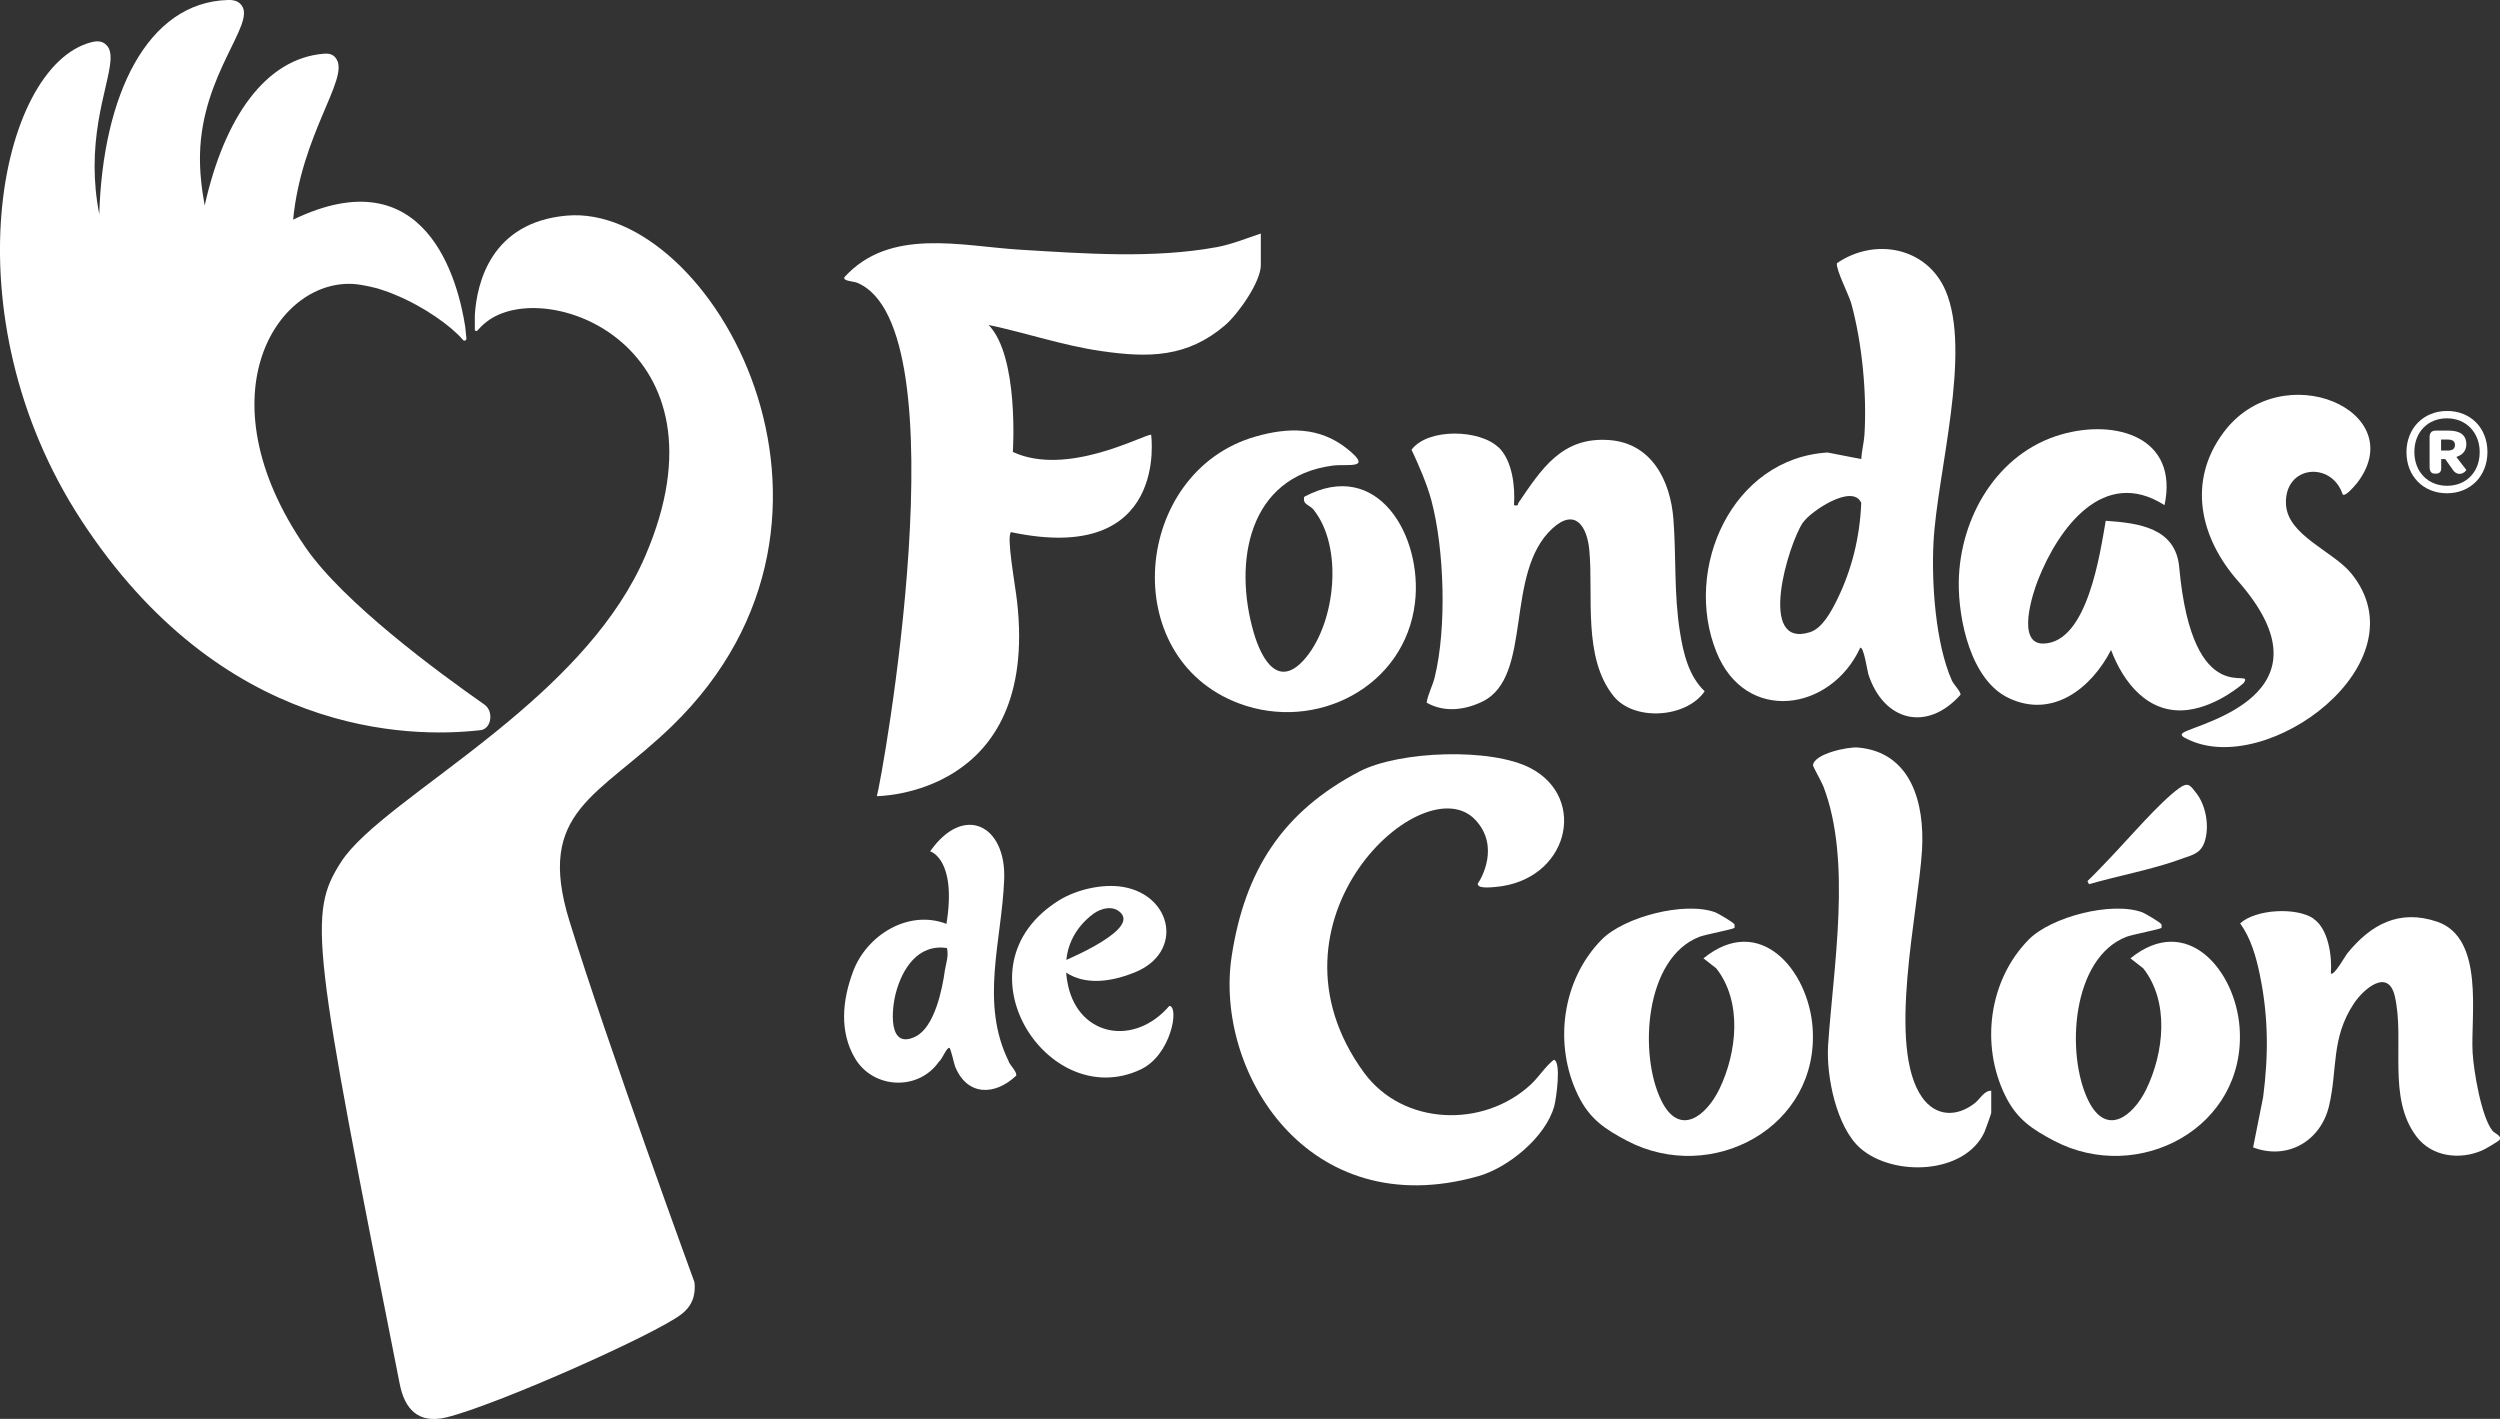
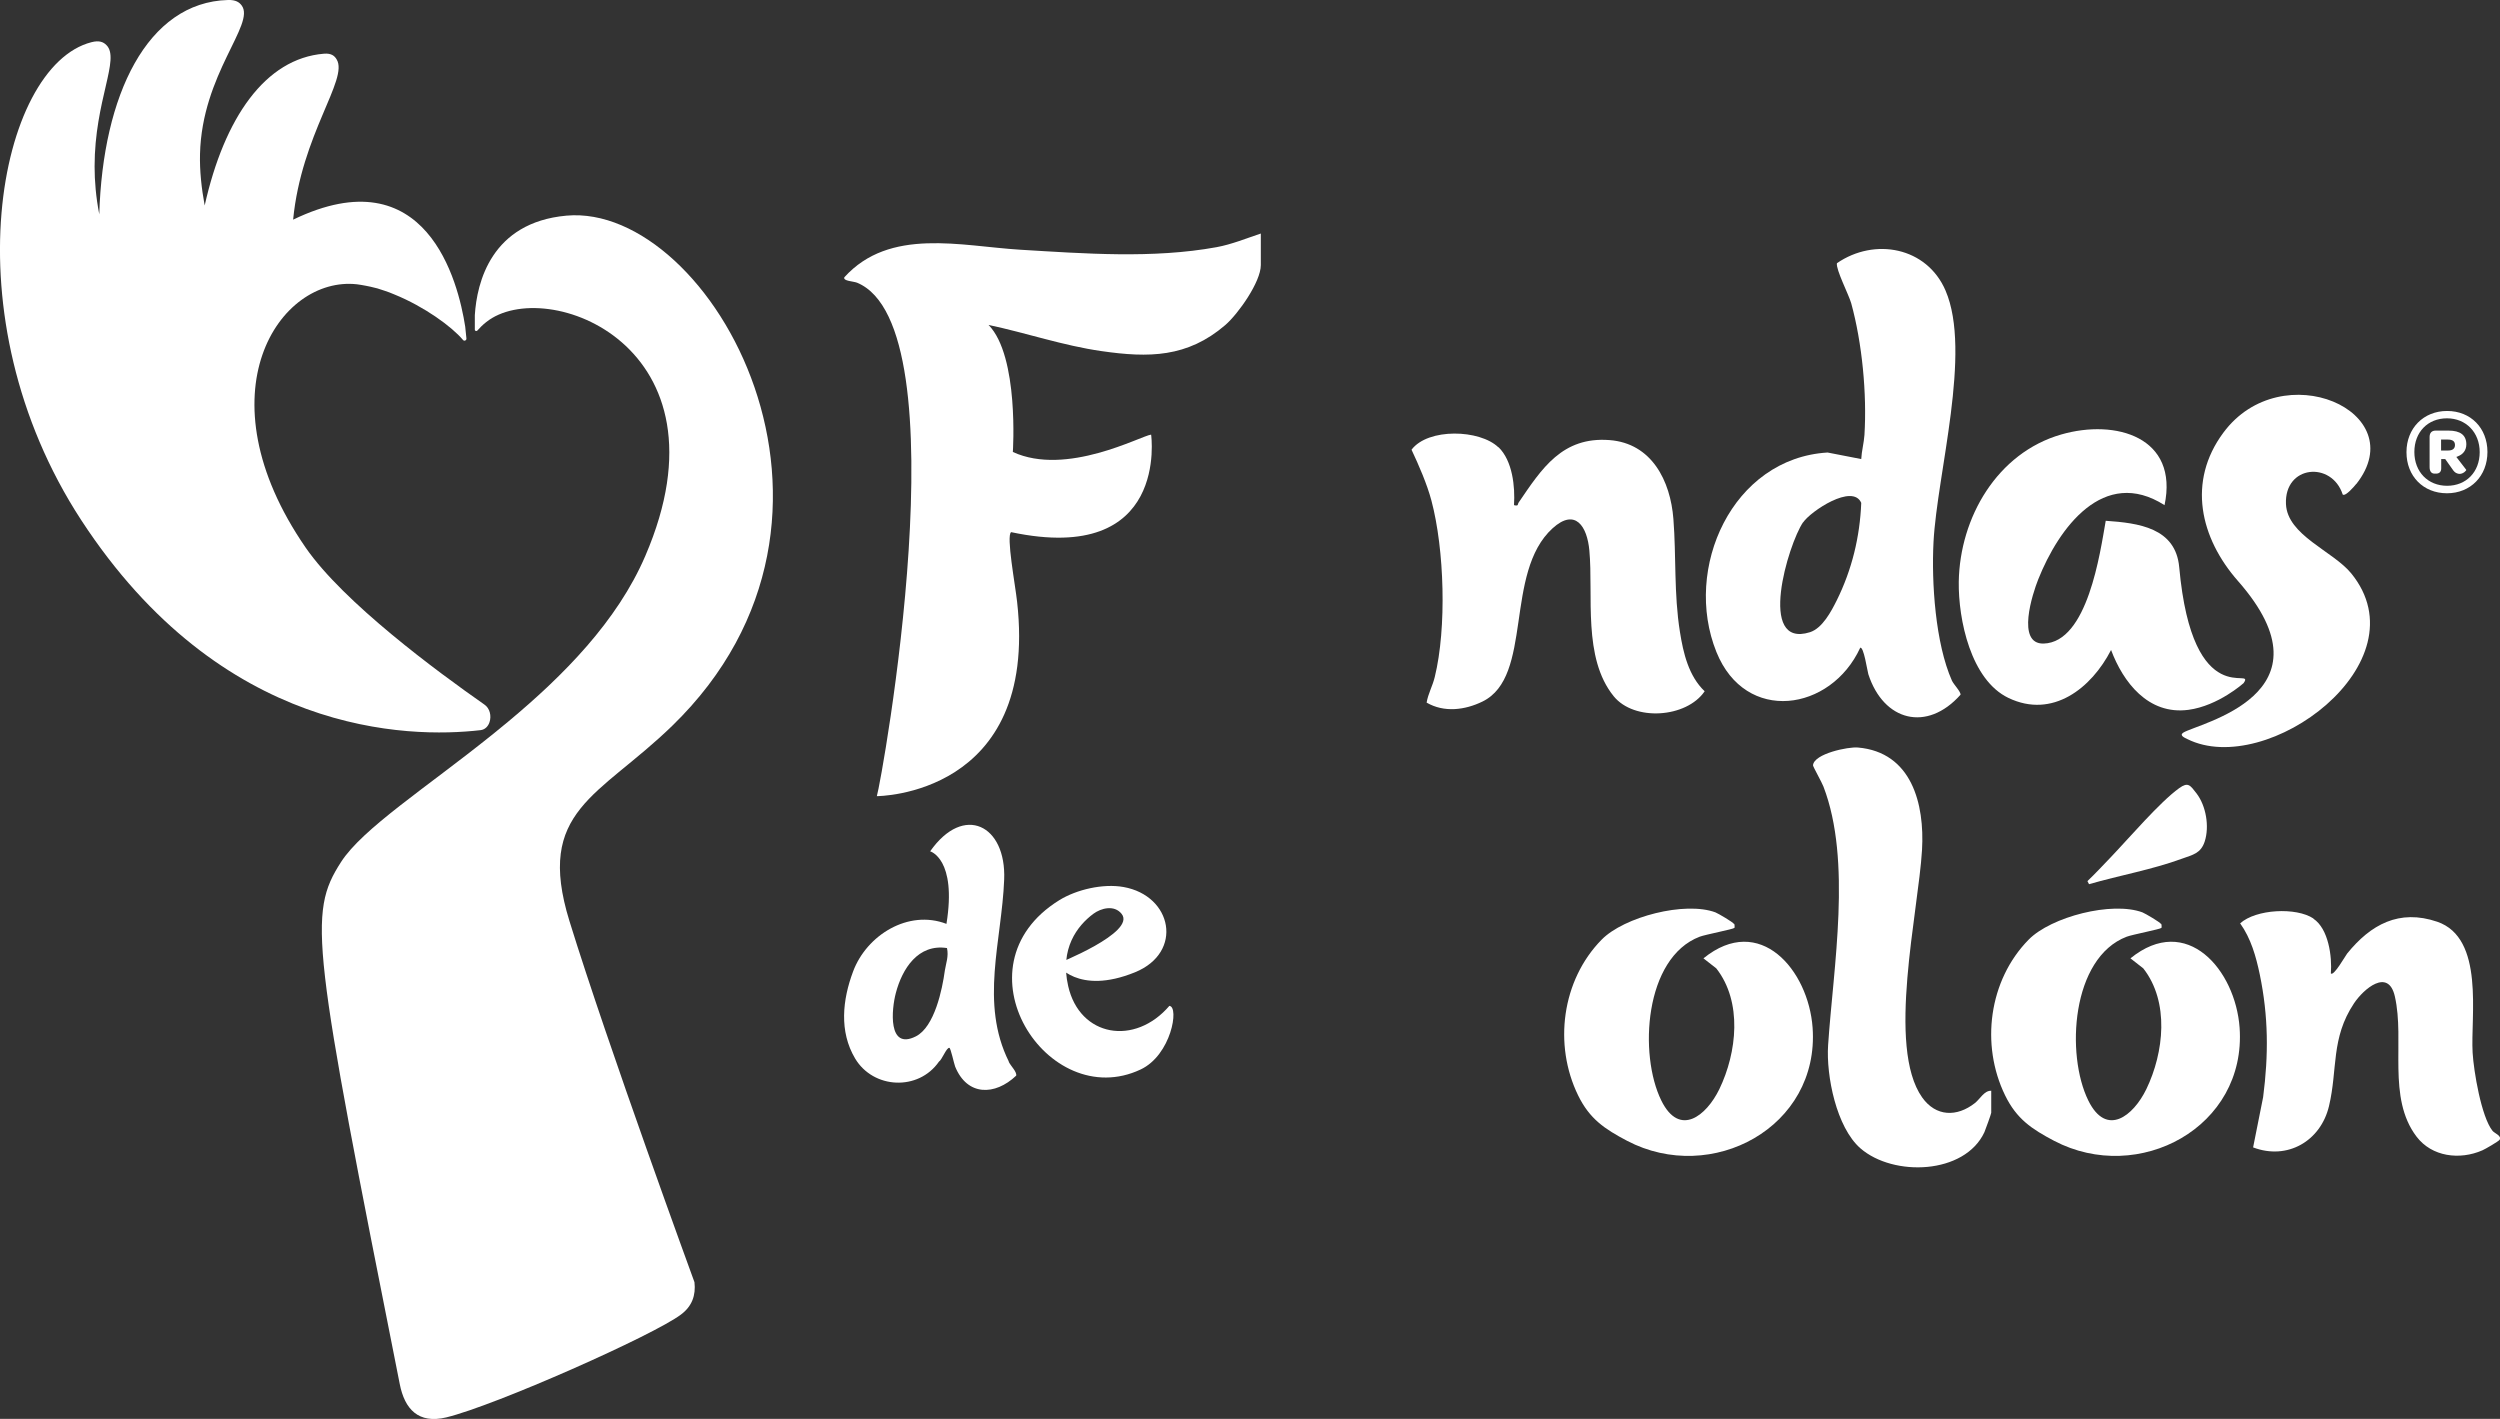
<svg xmlns="http://www.w3.org/2000/svg" id="Layer_1" version="1.1" viewBox="0 0 187.12 106.2">
  <rect x="0" y="0" width="187.12" height="106.2" fill="#333333" stroke="none" />
  <defs>
    <style> .st0 { fill: #fff; } </style>
  </defs>
  <path class="st0" d="M36.39,24.11c4.42-3.54,18.69,1.75,11.91,17.5-2.1,4.89-6.13,8.96-10.26,12.4,0,0,0,0,0,0-.41.34-.82.67-1.22,1-.01.01-.03.03-.04.03-4.88,3.92-9.65,6.98-11.26,9.49-2.49,3.88-2.15,6.08,4.4,39.06.37,1.88,1.39,3,3.48,2.5,3.7-.9,15.54-6.16,17.57-7.7.83-.62,1.12-1.44,1.01-2.42,0,0-6.47-17.68-9.36-27.04-2.56-8.29,2.21-9.28,7.69-14.6,16.18-15.7,2.89-39.16-7.91-38.19-5.64.51-6.71,5.02-6.86,7.45v1.07c-.01.11.12.16.19.08.16-.18.4-.43.66-.63" />
  <path class="st0" d="M36.64,54.05c-.1.31-.33.56-.67.6-5.42.63-19.39.37-29.89-15.72C-3.91,23.62-.1,4.94,6.84,3.16c.61-.16.91,0,1.12.21,1.06,1.03-.88,4.13-.88,9.09,0,1.1.1,2.29.35,3.58C7.69,7.12,11.02.17,17.06,0c.6-.02.86.18,1.03.41,1.04,1.4-2.98,5.12-3.12,11.13-.03,1.24.11,2.54.35,3.84,1.47-6.57,4.54-11,8.92-11.36.57-.05.81.17.96.43.9,1.48-2.64,5.6-3.26,11.99,9.99-4.82,12.36,4.65,12.88,8.01,0,0,.05.47.09.88.02.15-.17.23-.26.11-.83-.99-2.89-2.49-5.13-3.4-.26-.11-.51-.21-.77-.29-.33-.12-.67-.22-1.02-.29-.11-.03-.22-.05-.34-.07-.11-.02-.22-.04-.33-.06-.11-.02-.22-.03-.33-.05-5.83-.66-11.8,8.18-3.85,19.71,2.84,4.11,9.85,9.28,13.37,11.74.43.29.54.87.39,1.32" />
  <path class="st0" d="M94.37,17.48v2.36c0,1.26-1.69,3.65-2.66,4.49-2.84,2.44-5.73,2.46-9.26,1.95-2.87-.41-5.63-1.36-8.46-1.96,2.3,2.35,1.82,9.51,1.82,9.51,4.01,1.85,9.59-1.21,10.35-1.3,0,.01,1.39,9.82-10.48,7.3-.38.27.31,3.93.45,5.23,1.62,14.53-10.5,14.53-10.5,14.53.35-1.1,6.49-35.13-1.48-38.43-.27-.11-1.08-.12-.95-.41,3.4-3.75,8.73-2.33,13.15-2.06,4.81.29,9.94.68,14.71-.19,1.14-.21,2.22-.66,3.31-1.02" />
  <path class="st0" d="M139.23,48.49c-2.19,4.76-8.58,5.72-10.76.31-2.52-6.26,1.19-14.5,8.32-14.93l2.52.49c.03-.6.2-1.21.24-1.8.19-3.08-.17-6.88-.99-9.86-.18-.64-1.16-2.53-1.07-3,2.82-1.94,6.73-1.21,8.13,2.05,1.98,4.6-.63,13.69-.9,18.81-.16,3.05.14,7.6,1.38,10.39.13.28.68.84.64,1.05-2.51,2.82-5.76,1.98-6.9-1.54-.07-.21-.35-2.15-.62-1.97M134.95,39.1c-1.11,1.65-3.46,9.47.52,8.22.94-.3,1.6-1.57,2.01-2.39,1.13-2.28,1.73-4.75,1.83-7.29-.64-1.48-3.79.63-4.35,1.46" />
  <path class="st0" d="M112.16,33.47c1.05,1.02,1.25,2.95,1.16,4.34.37.09.25-.06.35-.2,1.73-2.54,3.26-4.94,6.8-4.67,3.16.24,4.56,3.05,4.78,5.9.22,2.82.03,5.57.49,8.46.25,1.58.65,3.3,1.85,4.44-1.36,2-5.27,2.27-6.81.37-2.33-2.88-1.51-7.51-1.82-10.91-.16-1.78-1.04-3.21-2.75-1.66-3.66,3.33-1.42,11.1-5.25,12.97-1.31.64-2.87.84-4.18.08.11-.67.44-1.22.61-1.92.9-3.67.72-9.55-.25-13.2-.33-1.24-.94-2.64-1.49-3.81,1.24-1.64,5.11-1.52,6.5-.18" />
  <path class="st0" d="M162.01,37.81c-4.56-2.91-7.92,1.71-9.45,5.55-.42,1.05-1.67,4.86.4,4.81,3.3-.09,4.23-6.81,4.65-9.19,2.46.17,5.23.52,5.5,3.47,1,11.05,5.75,7.34,4.82,8.68,0,0-1.89,1.7-4.13,2-3.03.4-4.9-2.1-5.79-4.48-1.47,2.86-4.38,5.17-7.68,3.59-2.82-1.35-3.76-5.87-3.72-8.7.08-4.8,2.87-9.64,7.67-11.02,4.09-1.18,8.81.2,7.73,5.3" />
-   <path class="st0" d="M97.61,37.19c5.54-2.98,8.88,2.98,8.3,7.91-.74,6.32-7.41,9.71-13.17,7.55-9.2-3.45-7.92-17.34,1.22-19.97,2.43-.7,4.79-.75,6.86.9,2.01,1.6.03,1.12-1.08,1.27-6.3.84-7.43,7.2-5.91,12.47.6,2.08,1.9,4.35,3.93,1.88,2.21-2.69,2.79-8.27.55-11.06-.29-.36-.83-.37-.69-.94" />
  <path class="st0" d="M176.36,36.22c-.14.18-.8.95-1.01.8-.82-2.53-4.38-2.21-4.25.71.1,2.34,3.51,3.51,4.88,5.18,5.46,6.69-6.3,15.38-12.26,12.41-.18-.09-.63-.27-.31-.48,1.06-.69,11.57-2.85,4.1-11.35-2.84-3.23-3.81-7.44-1.1-11.1,4.37-5.91,14.22-1.59,9.96,3.83" />
-   <path class="st0" d="M111.91,66.39c-.28.02-1.36.15-1.3-.26.25-.34,1.67-2.77-.17-4.75-3.87-4.19-16.65,7.53-8.35,18.9,2.92,3.99,8.95,4.18,12.49.89.61-.57,1.06-1.32,1.72-1.85.58.14.18,2.93.03,3.48-.64,2.31-3.45,4.61-5.7,5.24-12.78,3.6-19.76-7.87-18.44-16.48.98-6.39,3.79-10.8,9.57-13.82,2.96-1.54,9.88-1.8,12.83-.23,4.28,2.27,2.79,8.41-2.68,8.88" />
  <path class="st0" d="M161.76,69.14c.04.06.04.29.02.31-.09.1-2.17.5-2.6.66-4.14,1.58-4.57,8.83-2.87,12.27,1.36,2.75,3.36,1.15,4.34-.86,1.32-2.74,1.74-6.53-.23-9.04l-.96-.75c4.22-3.43,7.86.88,8.17,5.19.53,7.46-7.56,11.78-13.88,8.47-1.69-.89-2.81-1.64-3.67-3.4-1.85-3.78-1.23-8.62,1.76-11.66,1.68-1.71,6.24-2.89,8.52-2.04.22.09,1.31.73,1.39.87" />
  <path class="st0" d="M129.8,69.14c.04.06.04.29.02.31-.09.1-2.17.5-2.6.66-4.14,1.58-4.57,8.83-2.87,12.27,1.36,2.75,3.36,1.15,4.34-.86,1.32-2.74,1.74-6.53-.23-9.04l-.96-.75c4.22-3.43,7.86.88,8.17,5.19.53,7.46-7.56,11.78-13.88,8.47-1.69-.89-2.81-1.64-3.67-3.4-1.85-3.78-1.23-8.62,1.76-11.66,1.68-1.71,6.24-2.89,8.52-2.04.22.09,1.31.73,1.39.87" />
  <path class="st0" d="M173.15,68.76c1.14.76,1.41,2.85,1.31,4.1.21.24,1.1-1.34,1.22-1.49,1.76-2.17,3.89-3.35,6.74-2.38,3.57,1.22,2.49,7.08,2.65,9.8.08,1.38.65,4.8,1.49,5.85.14.18.71.37.53.67-.08.12-1.08.7-1.29.79-1.69.74-3.78.49-4.93-1.03-2.21-2.91-.86-7.15-1.62-10.49-.49-2.16-2.35-.55-3.06.52-1.74,2.62-1.21,4.92-1.87,7.69-.62,2.61-3.11,4.07-5.68,3.09l.75-3.76c.41-3.17.4-6.04-.25-9.18-.28-1.34-.66-2.7-1.47-3.83,1.19-1.07,4.2-1.22,5.49-.36" />
  <path class="st0" d="M149.04,81.62v1.67c0,.08-.44,1.28-.51,1.45-1.48,3.18-6.82,3.35-9.28,1.21-1.8-1.57-2.57-5.42-2.42-7.72.39-5.86,1.79-13.79-.35-19.36-.11-.3-.79-1.5-.78-1.59.07-.87,2.65-1.4,3.36-1.33,4.03.35,5,4.22,4.8,7.66-.27,4.64-2.66,14.76.01,18.53,1.03,1.45,2.6,1.48,3.95.42.39-.31.69-.93,1.21-.92" />
  <path class="st0" d="M157.98,64.17c1.34-1.4,3.68-4.14,5.13-5.18.67-.48.82-.22,1.3.4.71.93.97,2.47.61,3.59-.29.9-.9,1-1.7,1.29-2.23.82-4.68,1.25-6.96,1.91l-.12-.23c.6-.57,1.16-1.18,1.74-1.78" />
  <path class="st0" d="M75.51,79.46c-2.18-4.39-.53-9.02-.35-13.62.17-4.08-3.02-5.71-5.54-2.12,0,0,2.01.55,1.22,5.43-2.86-1.1-5.98.85-6.99,3.57-.79,2.11-1.05,4.48.15,6.5,1.36,2.29,4.74,2.46,6.28.24.22-.13.57-1.08.78-1.03.1.02.34,1.16.43,1.4.9,2.22,2.98,2.19,4.57.68.06-.29-.4-.71-.56-1.04M70.72,72.64c-.19,1.41-.77,4.22-2.17,4.93-2.12,1.07-1.82-2.04-1.5-3.24.48-1.83,1.67-3.7,3.83-3.37.14.62-.08,1.15-.16,1.68" />
  <path class="st0" d="M87.54,75.27c-2.6,3.05-6.73,2.34-7.59-1.47-.64-2.81.69-4.51,1.88-5.4.58-.43,1.57-.69,2.12,0,1.12,1.39-4.85,3.75-4.85,3.75,0,0,1.54,2.38,5.86.62,3.64-1.49,2.79-5.73-.87-6.38-1.52-.27-3.5.18-4.81.99-7.99,4.96-.87,15.95,6.09,12.67,2.3-1.08,2.9-4.7,2.16-4.76" />
  <path class="st0" d="M180.12,33.84c0-1.78,1.27-3.08,3.04-3.08s3.02,1.28,3.02,3.07-1.26,3.09-3.03,3.09-3.03-1.28-3.03-3.07M185.6,33.84c0-1.47-1.02-2.53-2.45-2.53s-2.44,1.03-2.44,2.52,1.02,2.53,2.45,2.53,2.44-1.03,2.44-2.52M183.58,35.15l-.56-.79h-.3v.7c0,.25-.14.39-.38.39h-.12c-.24,0-.37-.18-.37-.49v-2.25c0-.31.16-.48.45-.48h.97c.88,0,1.33.34,1.33,1.03,0,.46-.27.75-.6.88-.05.03-.09.04-.15.06l.74.96c.04.05-.22.31-.49.31-.16,0-.36-.07-.52-.32M183.24,33.72c.34,0,.51-.15.51-.41,0-.28-.18-.41-.54-.41h-.5v.82h.53Z" />
</svg>